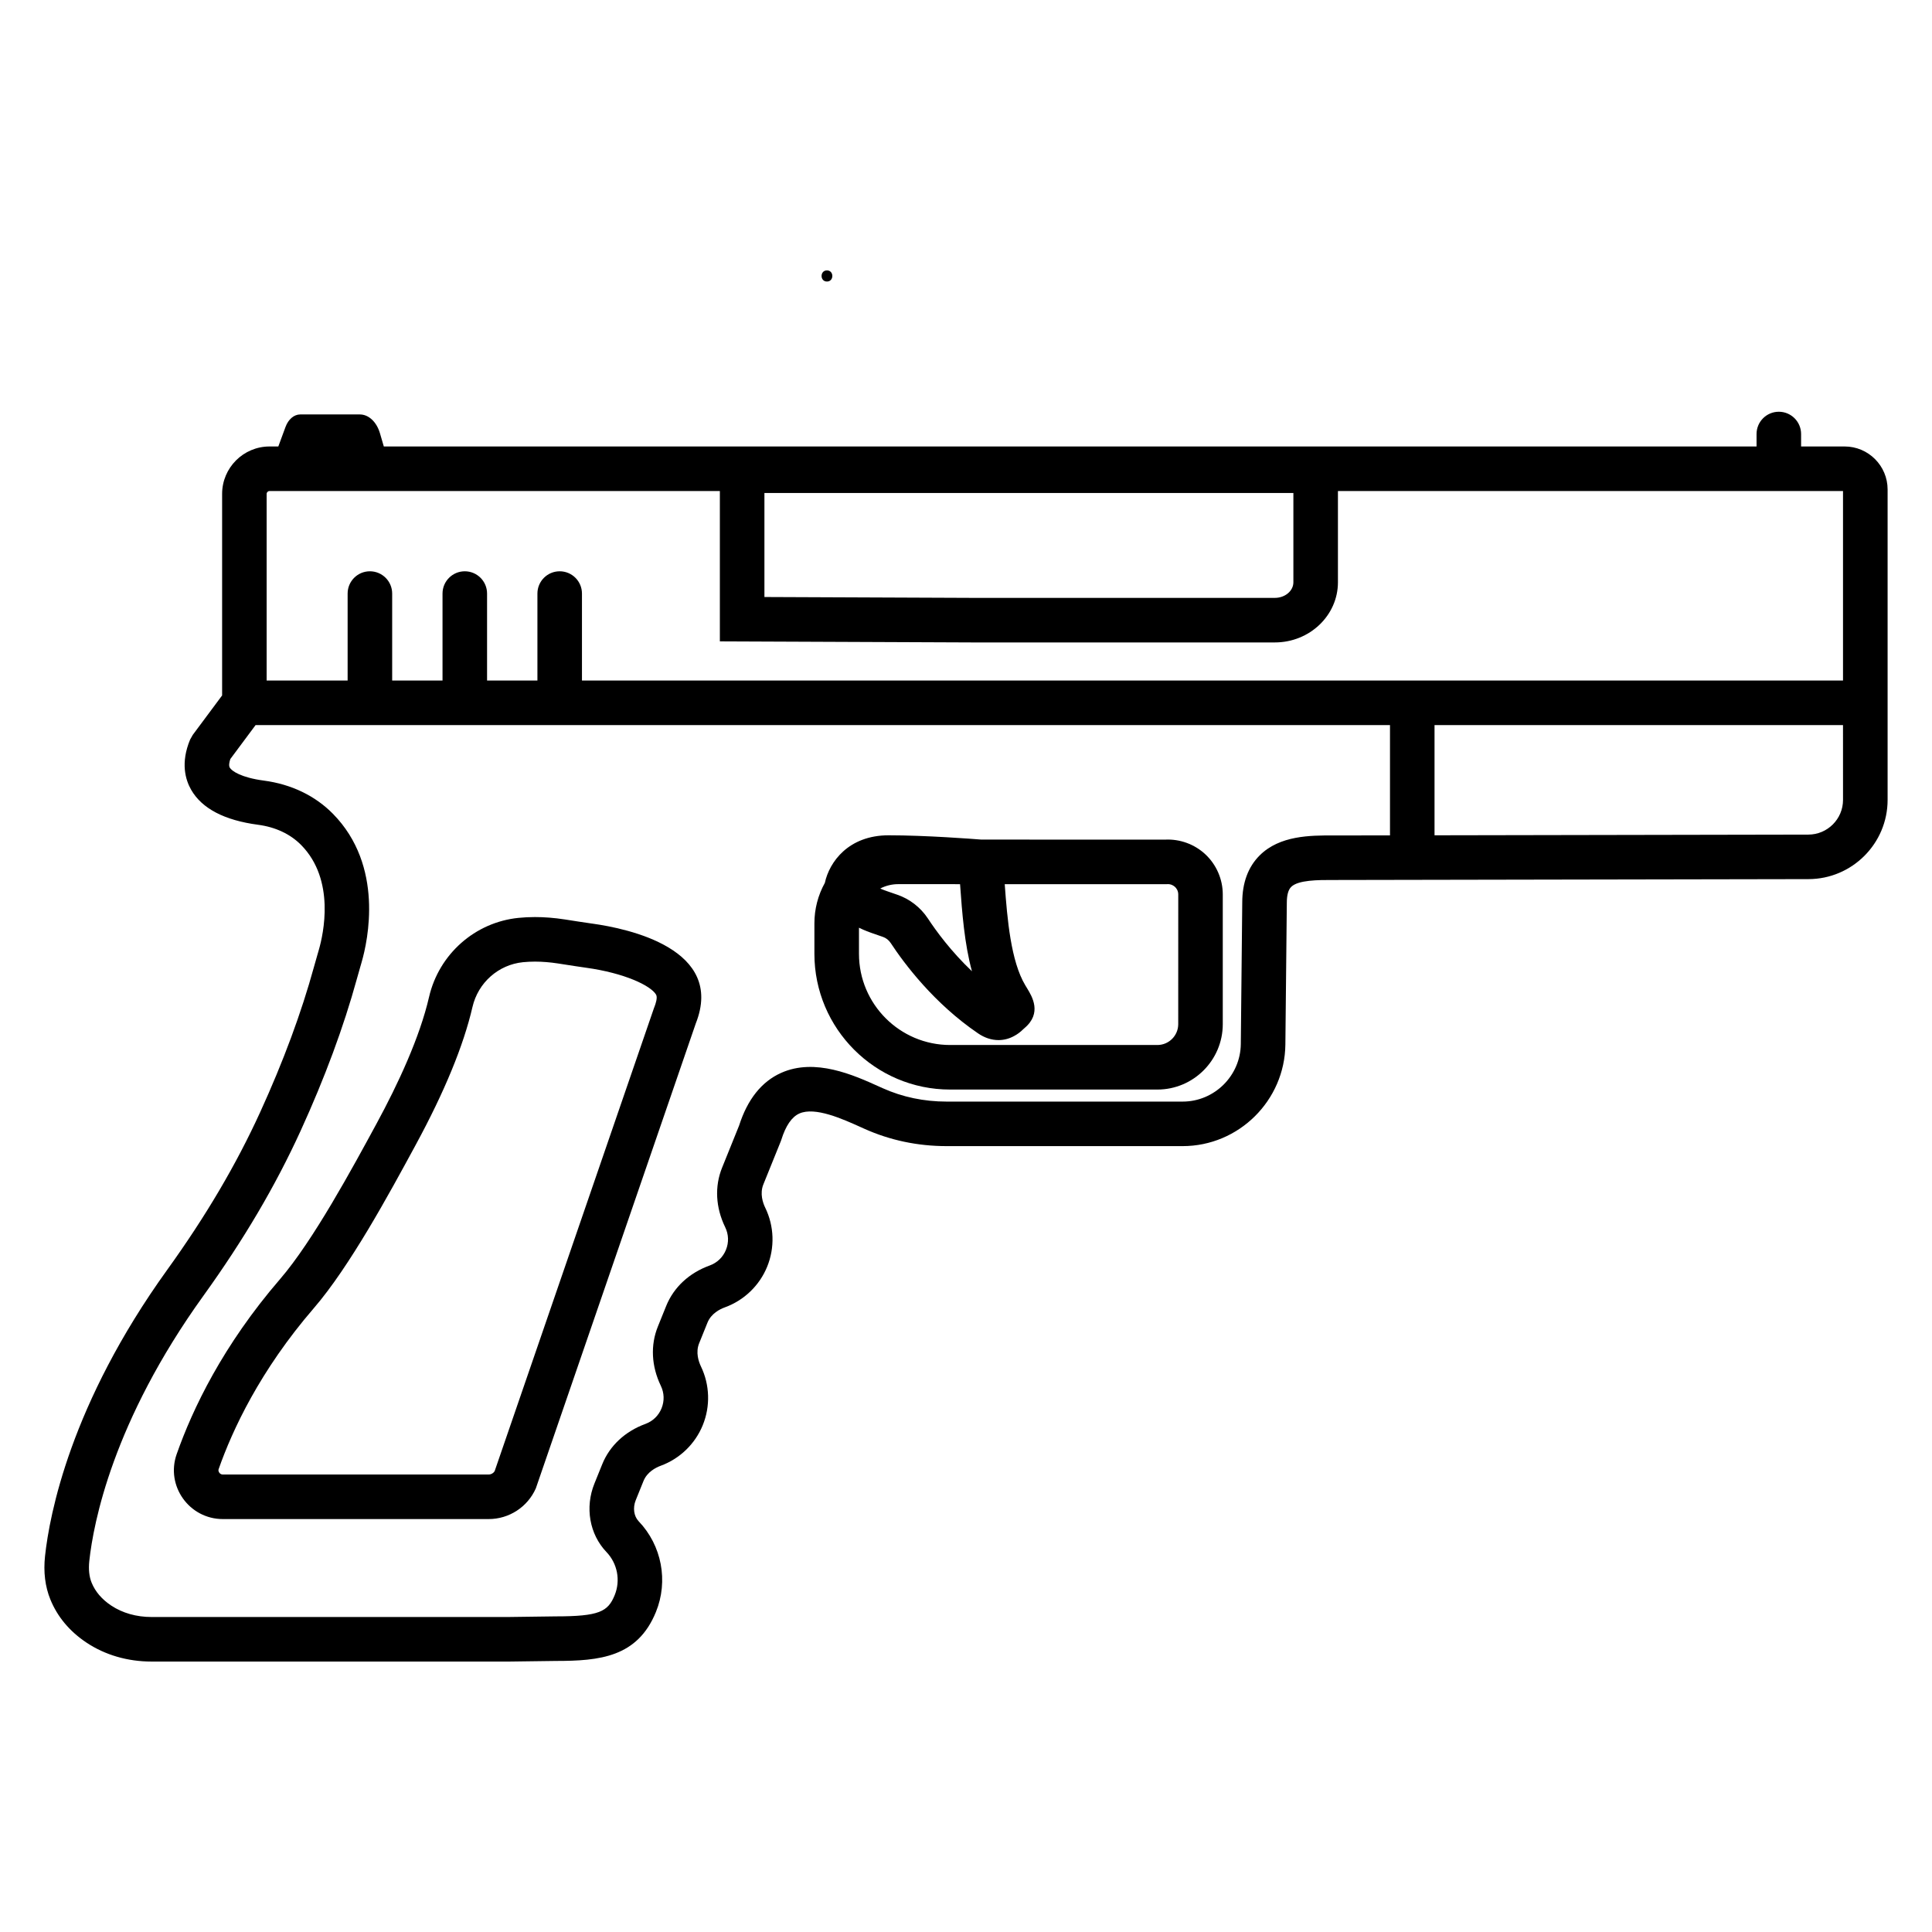
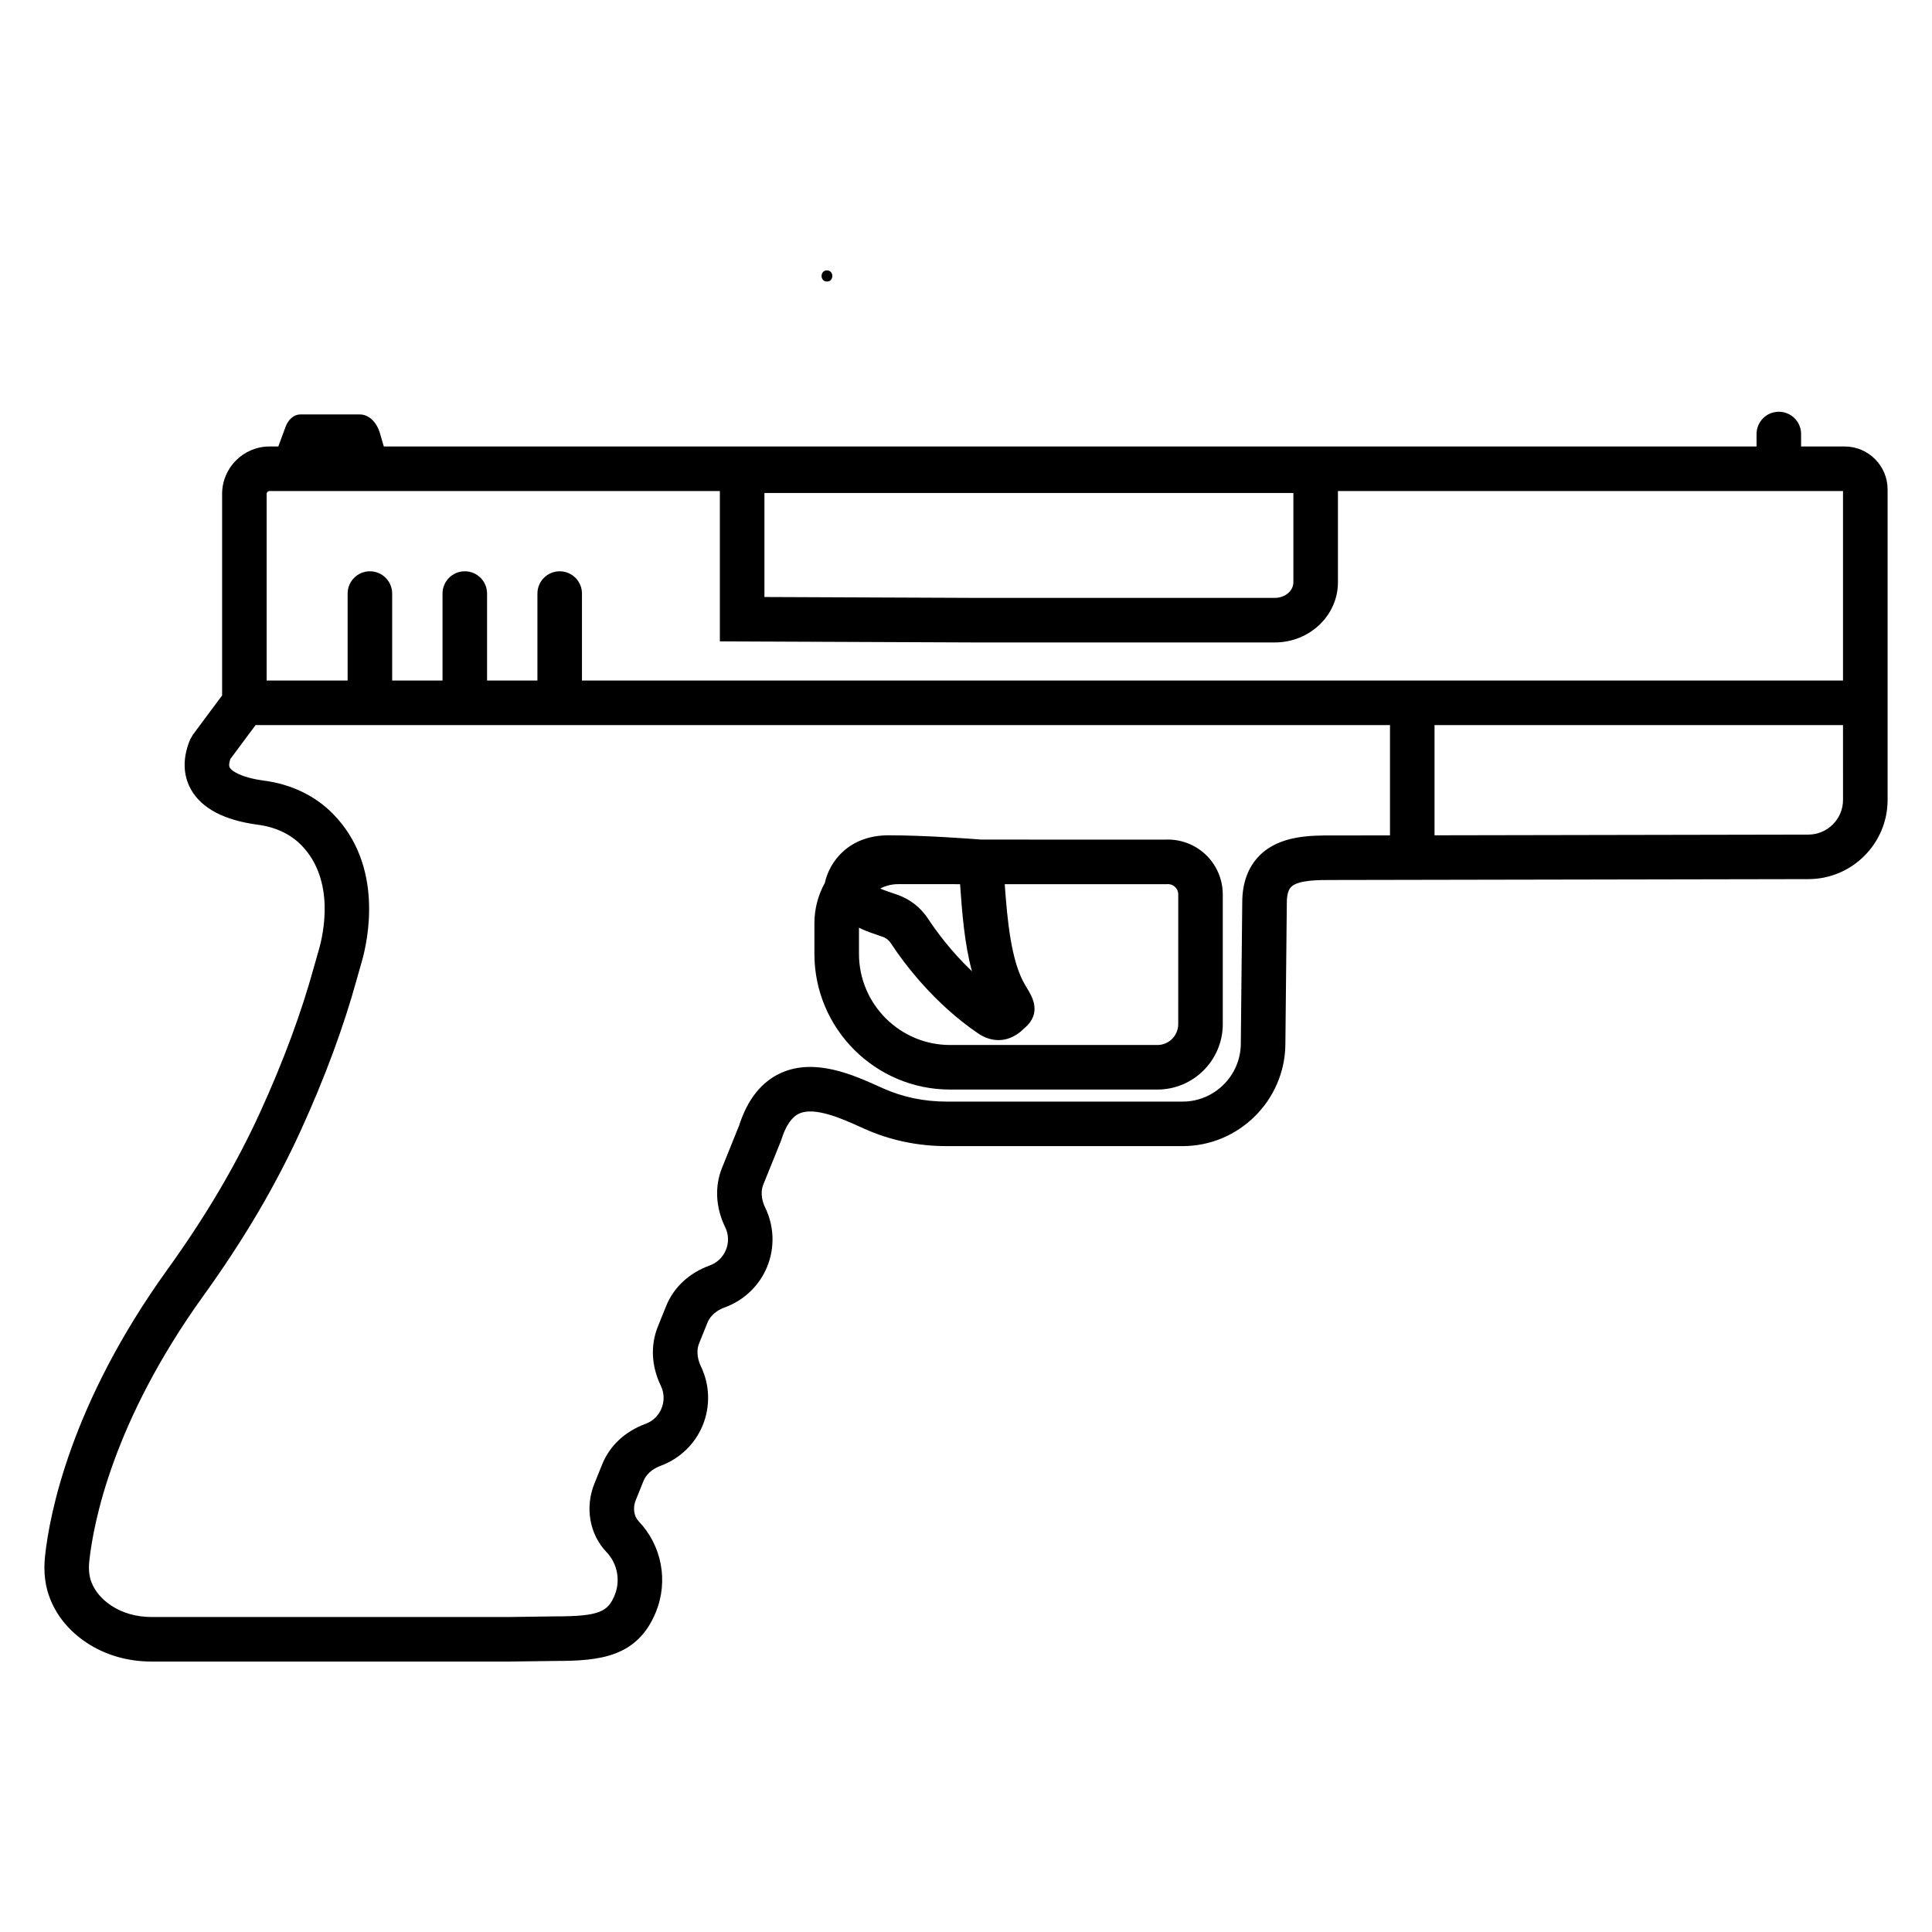
<svg xmlns="http://www.w3.org/2000/svg" fill="#000000" width="800px" height="800px" version="1.1" viewBox="144 144 512 512">
  <g>
    <path d="m632.84 262.32h-11.531v-3.301c0-3.262-2.644-5.902-5.902-5.902-3.262 0-5.902 2.644-5.902 5.902v3.301h-363.79l-1.016-3.484c-0.883-3.023-2.992-5.004-5.336-5.004h-15.797c-1.645 0-3.152 1.281-3.902 3.316l-1.906 5.172h-2.324c-6.93 0-12.57 5.641-12.57 12.57v53.406l-7.773 10.449-0.715 1.262c-2.555 6.152-1.25 10.633 0.293 13.312 2.859 4.961 8.816 8.07 17.707 9.25 4.625 0.609 8.582 2.469 11.441 5.375 9.109 9.25 5.887 23.594 4.68 27.773l-0.34 1.18c-0.324 1.125-0.652 2.25-0.961 3.375-3.324 12.102-8.113 25.039-14.238 38.449-6.359 13.922-14.418 27.59-24.641 41.789-25.664 35.633-31.195 64.91-32.379 75.844-0.457 4.223 0.016 8.098 1.406 11.512 1.875 4.606 5.094 8.453 9.57 11.438 4.934 3.289 10.906 5.027 17.266 5.027h94.816l12.285-0.164c11.633 0 21.656-0.977 26.547-12.977 3.344-8.203 1.547-17.641-4.578-24.043-1.273-1.328-1.586-3.566-0.777-5.566l2.062-5.106c0.973-2.41 3.277-3.562 4.562-4.035 5.055-1.855 9.117-5.777 11.145-10.758 2.043-5.008 1.867-10.676-0.48-15.555-0.602-1.25-1.465-3.715-0.477-6.156l2.207-5.465c0.98-2.422 3.297-3.57 4.59-4.039 5.09-1.844 9.184-5.777 11.227-10.785 2.055-5.039 1.867-10.734-0.516-15.633-0.609-1.254-1.484-3.723-0.492-6.176l4.606-11.395 0.16-0.449c1.156-3.703 2.758-6.035 4.762-6.934 4.152-1.863 11.48 1.445 16.332 3.633l0.918 0.414c6.785 3.043 14.113 4.59 21.777 4.59h62.566c14.855 0 27.062-12.086 27.215-26.941l0.383-37.57c0-2.012 0.387-3.418 1.145-4.176 1.855-1.855 7.195-1.848 11.094-1.84h1.094l124.92-0.23c11.559-0.023 20.961-9.441 20.961-20.996v-82.273c0-6.277-5.109-11.387-11.387-11.387zm-146.08 12.328v23.664c0 2.281-2.203 4.133-4.914 4.133h-79.934l-55.332-0.23v-27.566zm-271.33-0.52h119.34v39.844l67.117 0.281h79.957c9.223 0 16.723-7.152 16.723-15.941v-24.184h133.85v50.219h-334.19v-23.047c0-3.262-2.644-5.902-5.902-5.902-3.262 0-5.902 2.644-5.902 5.902v23.047h-13.344v-23.047c0-3.262-2.644-5.902-5.902-5.902-3.262 0-5.902 2.644-5.902 5.902v23.047h-13.344v-23.047c0-3.262-2.644-5.902-5.902-5.902-3.262 0-5.902 2.644-5.902 5.902v23.047h-21.461v-49.457c0-0.418 0.344-0.762 0.762-0.762zm282.9 91.277h-1.059c-5.973-0.02-14.133-0.02-19.453 5.293-3.059 3.055-4.609 7.269-4.609 12.473l-0.383 37.508c-0.086 8.41-7 15.254-15.406 15.254h-62.566c-5.988 0-11.688-1.195-16.941-3.555l-0.895-0.402c-6.777-3.062-17.023-7.688-26.023-3.644-5.16 2.316-8.902 7.008-11.121 13.945l-4.516 11.18c-2.004 4.957-1.711 10.559 0.824 15.766 0.93 1.91 1 4.043 0.199 6.008-0.797 1.953-2.328 3.422-4.312 4.141-5.43 1.965-9.52 5.769-11.52 10.715l-2.207 5.461c-1.996 4.934-1.715 10.512 0.785 15.703 0.914 1.902 0.98 4.023 0.188 5.977-0.789 1.941-2.312 3.406-4.281 4.129-5.394 1.98-9.457 5.777-11.441 10.695l-2.062 5.102c-2.559 6.328-1.305 13.457 3.191 18.156 2.91 3.043 3.766 7.527 2.176 11.422-1.777 4.359-4.043 5.625-15.691 5.625l-12.285 0.164-94.742 0.004c-4.023 0-7.731-1.051-10.719-3.043-2.473-1.648-4.215-3.688-5.184-6.066-0.645-1.586-0.848-3.531-0.605-5.785 1.086-10 6.203-36.867 30.223-70.223 10.68-14.832 19.117-29.152 25.797-43.781 6.387-13.984 11.395-27.516 14.887-40.227 0.297-1.074 0.605-2.144 0.914-3.219l0.344-1.195c1.656-5.731 5.996-25.508-7.613-39.328-4.723-4.797-11.055-7.836-18.305-8.793-6.019-0.797-8.508-2.535-9.027-3.438-0.32-0.555-0.105-1.516 0.152-2.281l6.684-8.984h30.281 0.008 0.008 25.133 0.008 0.008 25.133 0.008 0.008l220.04-0.004v29.227zm134.09-9.418c0 5.059-4.117 9.18-9.176 9.191l-99.078 0.184v-29.207h108.25z" />
    <path d="m452.77 366.51-48.703-0.012c-2.176-0.172-14.734-1.137-24.57-1.137-10.637 0-15.711 7.062-16.902 12.605-1.801 3.25-2.769 6.914-2.769 10.734v8.078c0 19.832 16.133 35.965 35.965 35.965h54.922c9.559 0 17.336-7.777 17.336-17.336v-34.379c0-4.008-1.68-7.879-4.606-10.617-2.867-2.684-6.758-4.102-10.672-3.902zm-51.195 34.879c-5.543-5.262-9.492-10.66-11.711-14.039-1.938-2.906-4.805-5.125-8.078-6.242l-0.523-0.18c-1.285-0.438-3.043-1.039-3.644-1.312l-0.125-0.055c-0.074-0.031-0.141-0.07-0.211-0.102 1.453-0.75 3.074-1.152 4.758-1.152h0.004l16.383 0.004c0.539 7.578 1.16 15.785 3.148 23.078zm54.668 14.02c0 3.047-2.481 5.527-5.527 5.527h-54.922c-13.32 0-24.156-10.836-24.156-24.156v-6.926c0.387 0.191 0.777 0.371 1.172 0.543 1.125 0.504 2.832 1.086 4.637 1.703l0.516 0.176c0.844 0.289 1.559 0.848 2.078 1.625 3.641 5.535 11.492 16.008 23.137 23.938 1.734 1.195 3.598 1.797 5.438 1.797 1.426 0 2.836-0.363 4.156-1.094 0.836-0.441 1.645-1.039 2.379-1.77 0.141-0.145 0.266-0.242 0.359-0.324 4.68-3.953 2.004-8.363 0.719-10.48l-0.535-0.883c-3.801-6.371-4.758-17.465-5.43-26.77l42.68 0.008 0.395-0.012c1.027-0.066 1.723 0.43 2.047 0.73 0.324 0.301 0.863 0.965 0.863 1.996z" />
-     <path d="m300.96 388.77c-2.418-0.336-4.828-0.727-7.242-1.102-2.848-0.441-5.492-0.637-7.949-0.637-1.523 0-2.977 0.074-4.356 0.215-11.566 1.164-21.098 9.648-23.711 20.973-2.481 10.754-8.219 23.062-13.887 33.508-6.387 11.77-16.844 31.102-25.59 41.242-15.176 17.59-23.211 34.465-27.406 46.402-2.953 8.402 3.332 17.199 12.238 17.199h70.445c5.406 0 10.305-3.188 12.496-8.129l42.398-123.23c7.785-19.688-17.898-25.125-27.438-26.445zm16.457 22.105-0.098 0.246-0.086 0.25-42.156 122.52c-0.34 0.535-0.93 0.867-1.574 0.867h-70.445c-0.148 0-0.602 0-0.953-0.496-0.328-0.461-0.199-0.824-0.145-0.98 3.621-10.305 10.934-26.062 25.207-42.605 9.488-10.996 19.926-30.23 26.828-42.957l0.195-0.363c7.613-14.031 12.664-26.305 15.016-36.484 1.488-6.449 6.867-11.223 13.387-11.879 1.023-0.102 2.09-0.156 3.176-0.156 1.945 0 4.012 0.168 6.141 0.496l1.656 0.258c1.875 0.293 3.812 0.598 5.777 0.871 10.148 1.406 17.117 4.723 18.523 7.129 0.438 0.758-0.094 2.383-0.449 3.281z" />
    <path d="m363.15 218.61c1.898 0 1.902-2.953 0-2.953-1.898 0-1.902 2.953 0 2.953z" />
  </g>
</svg>